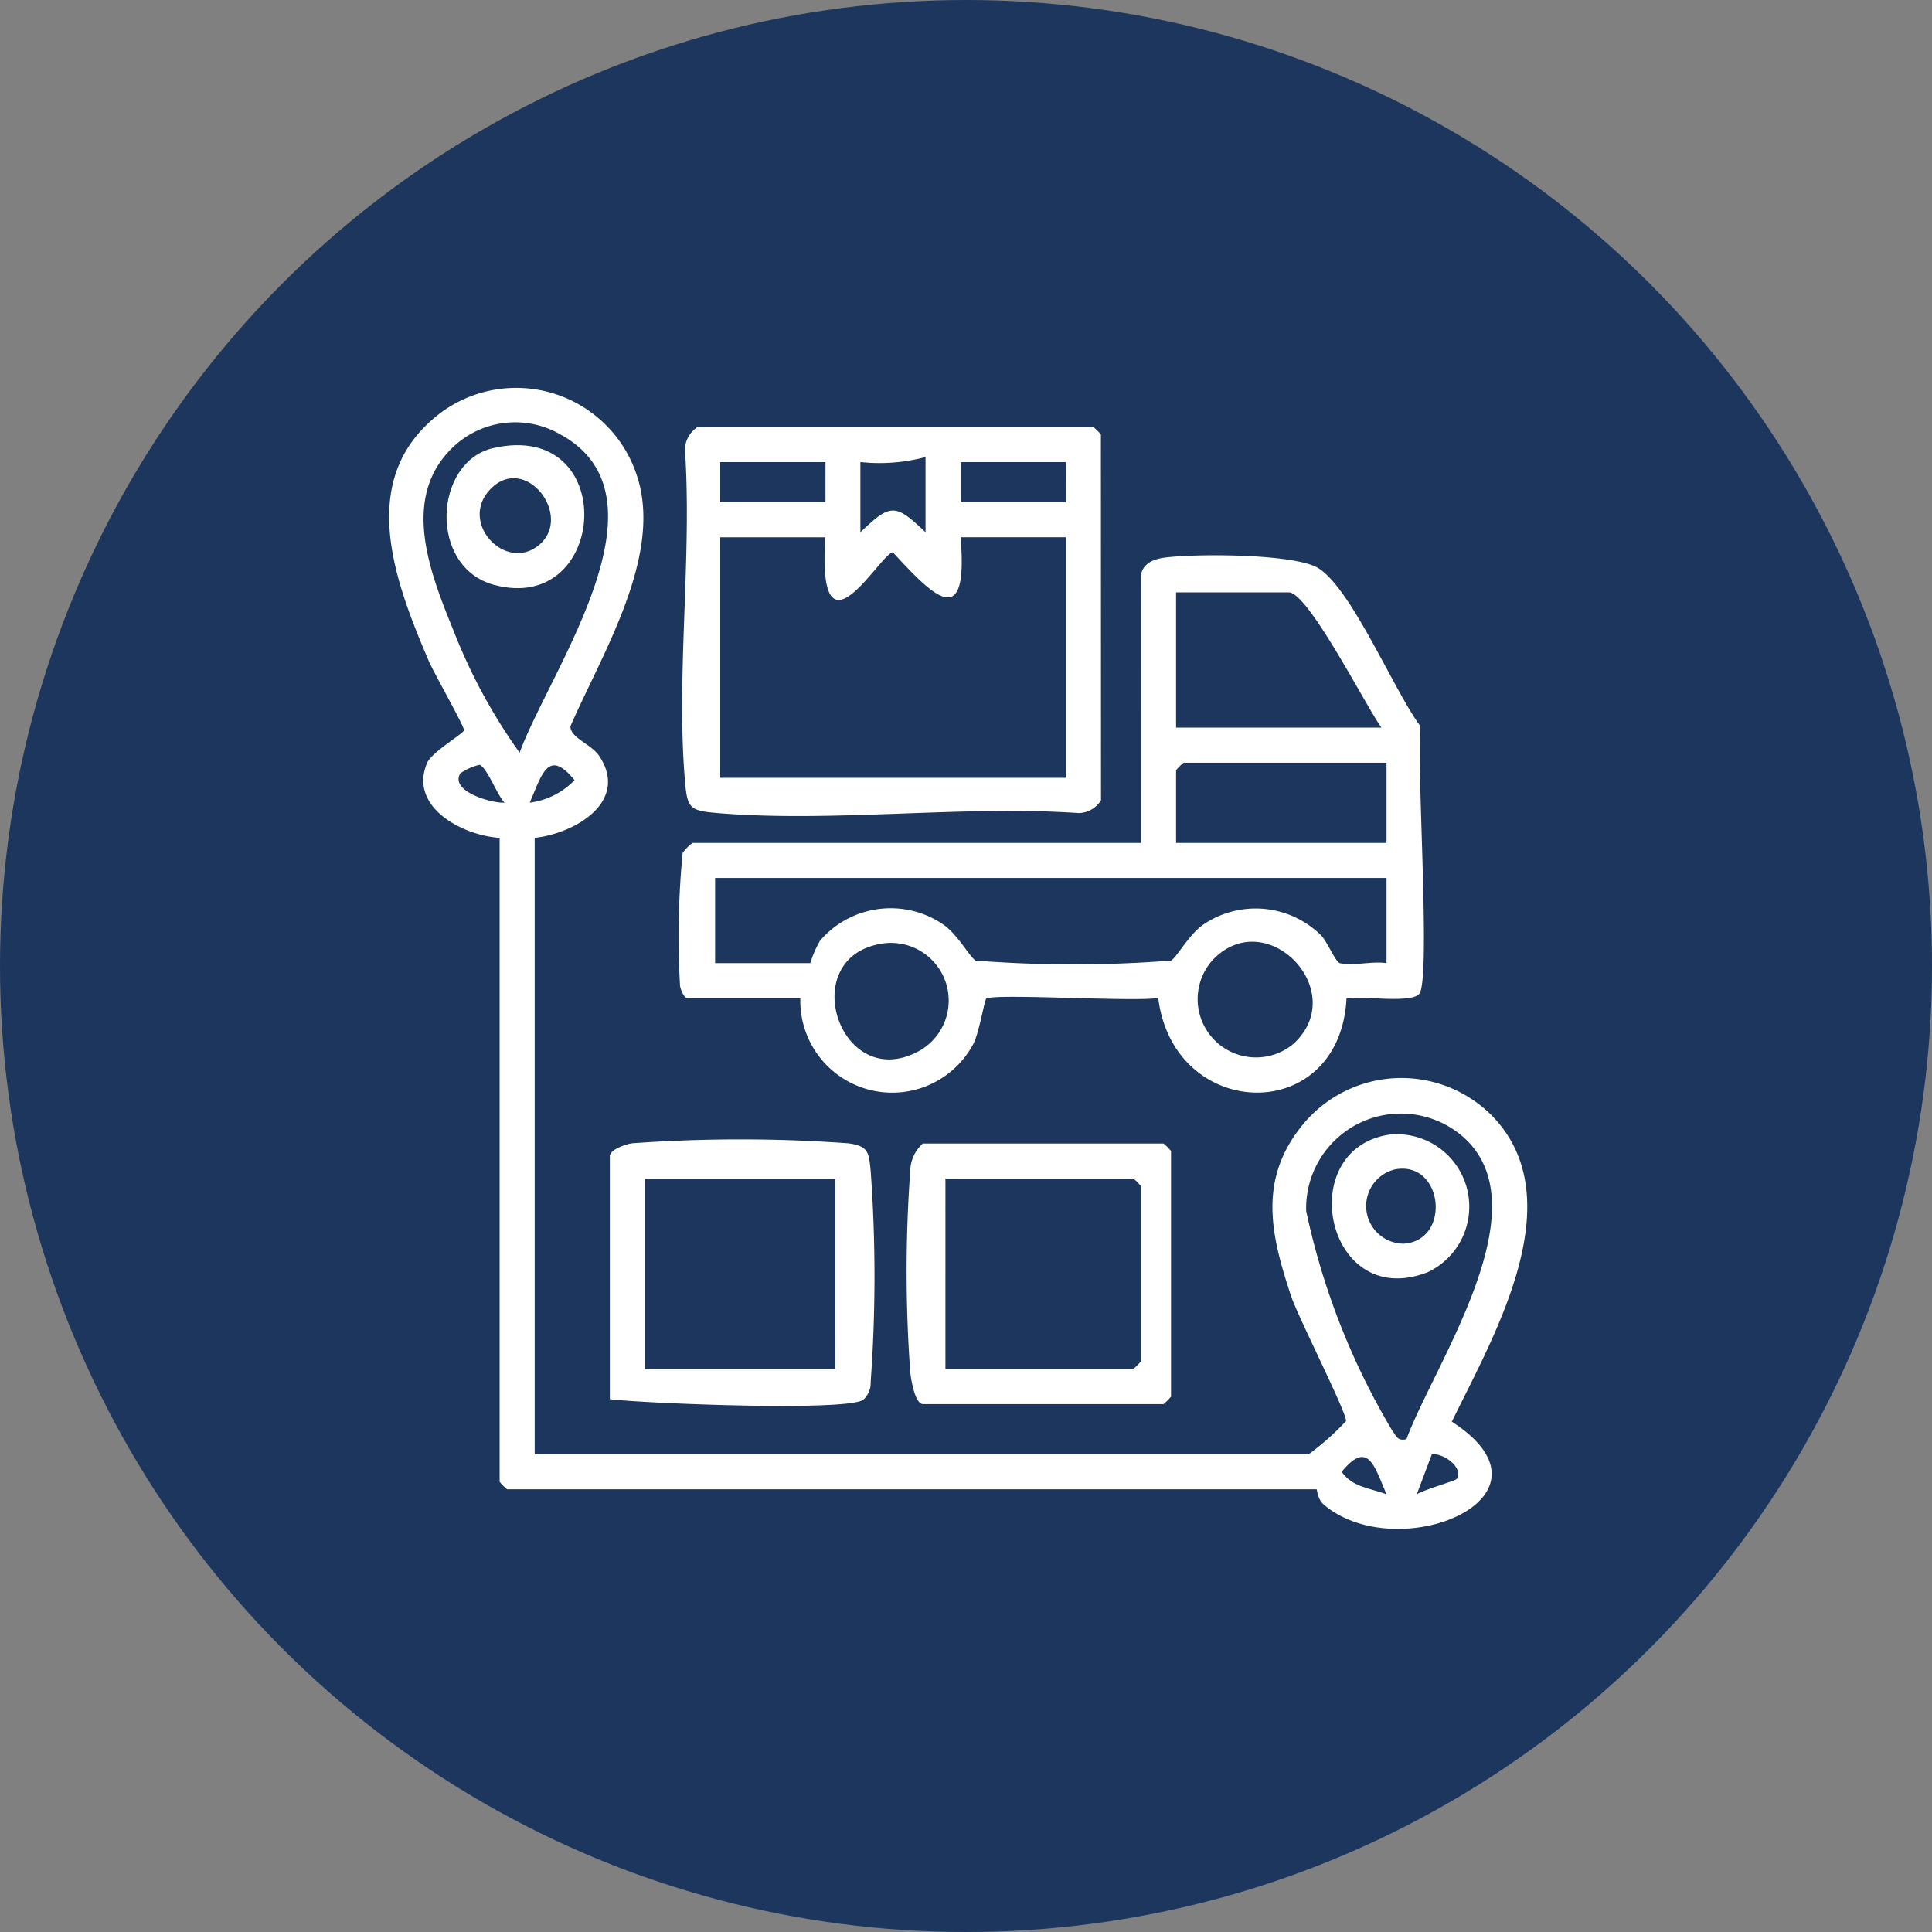
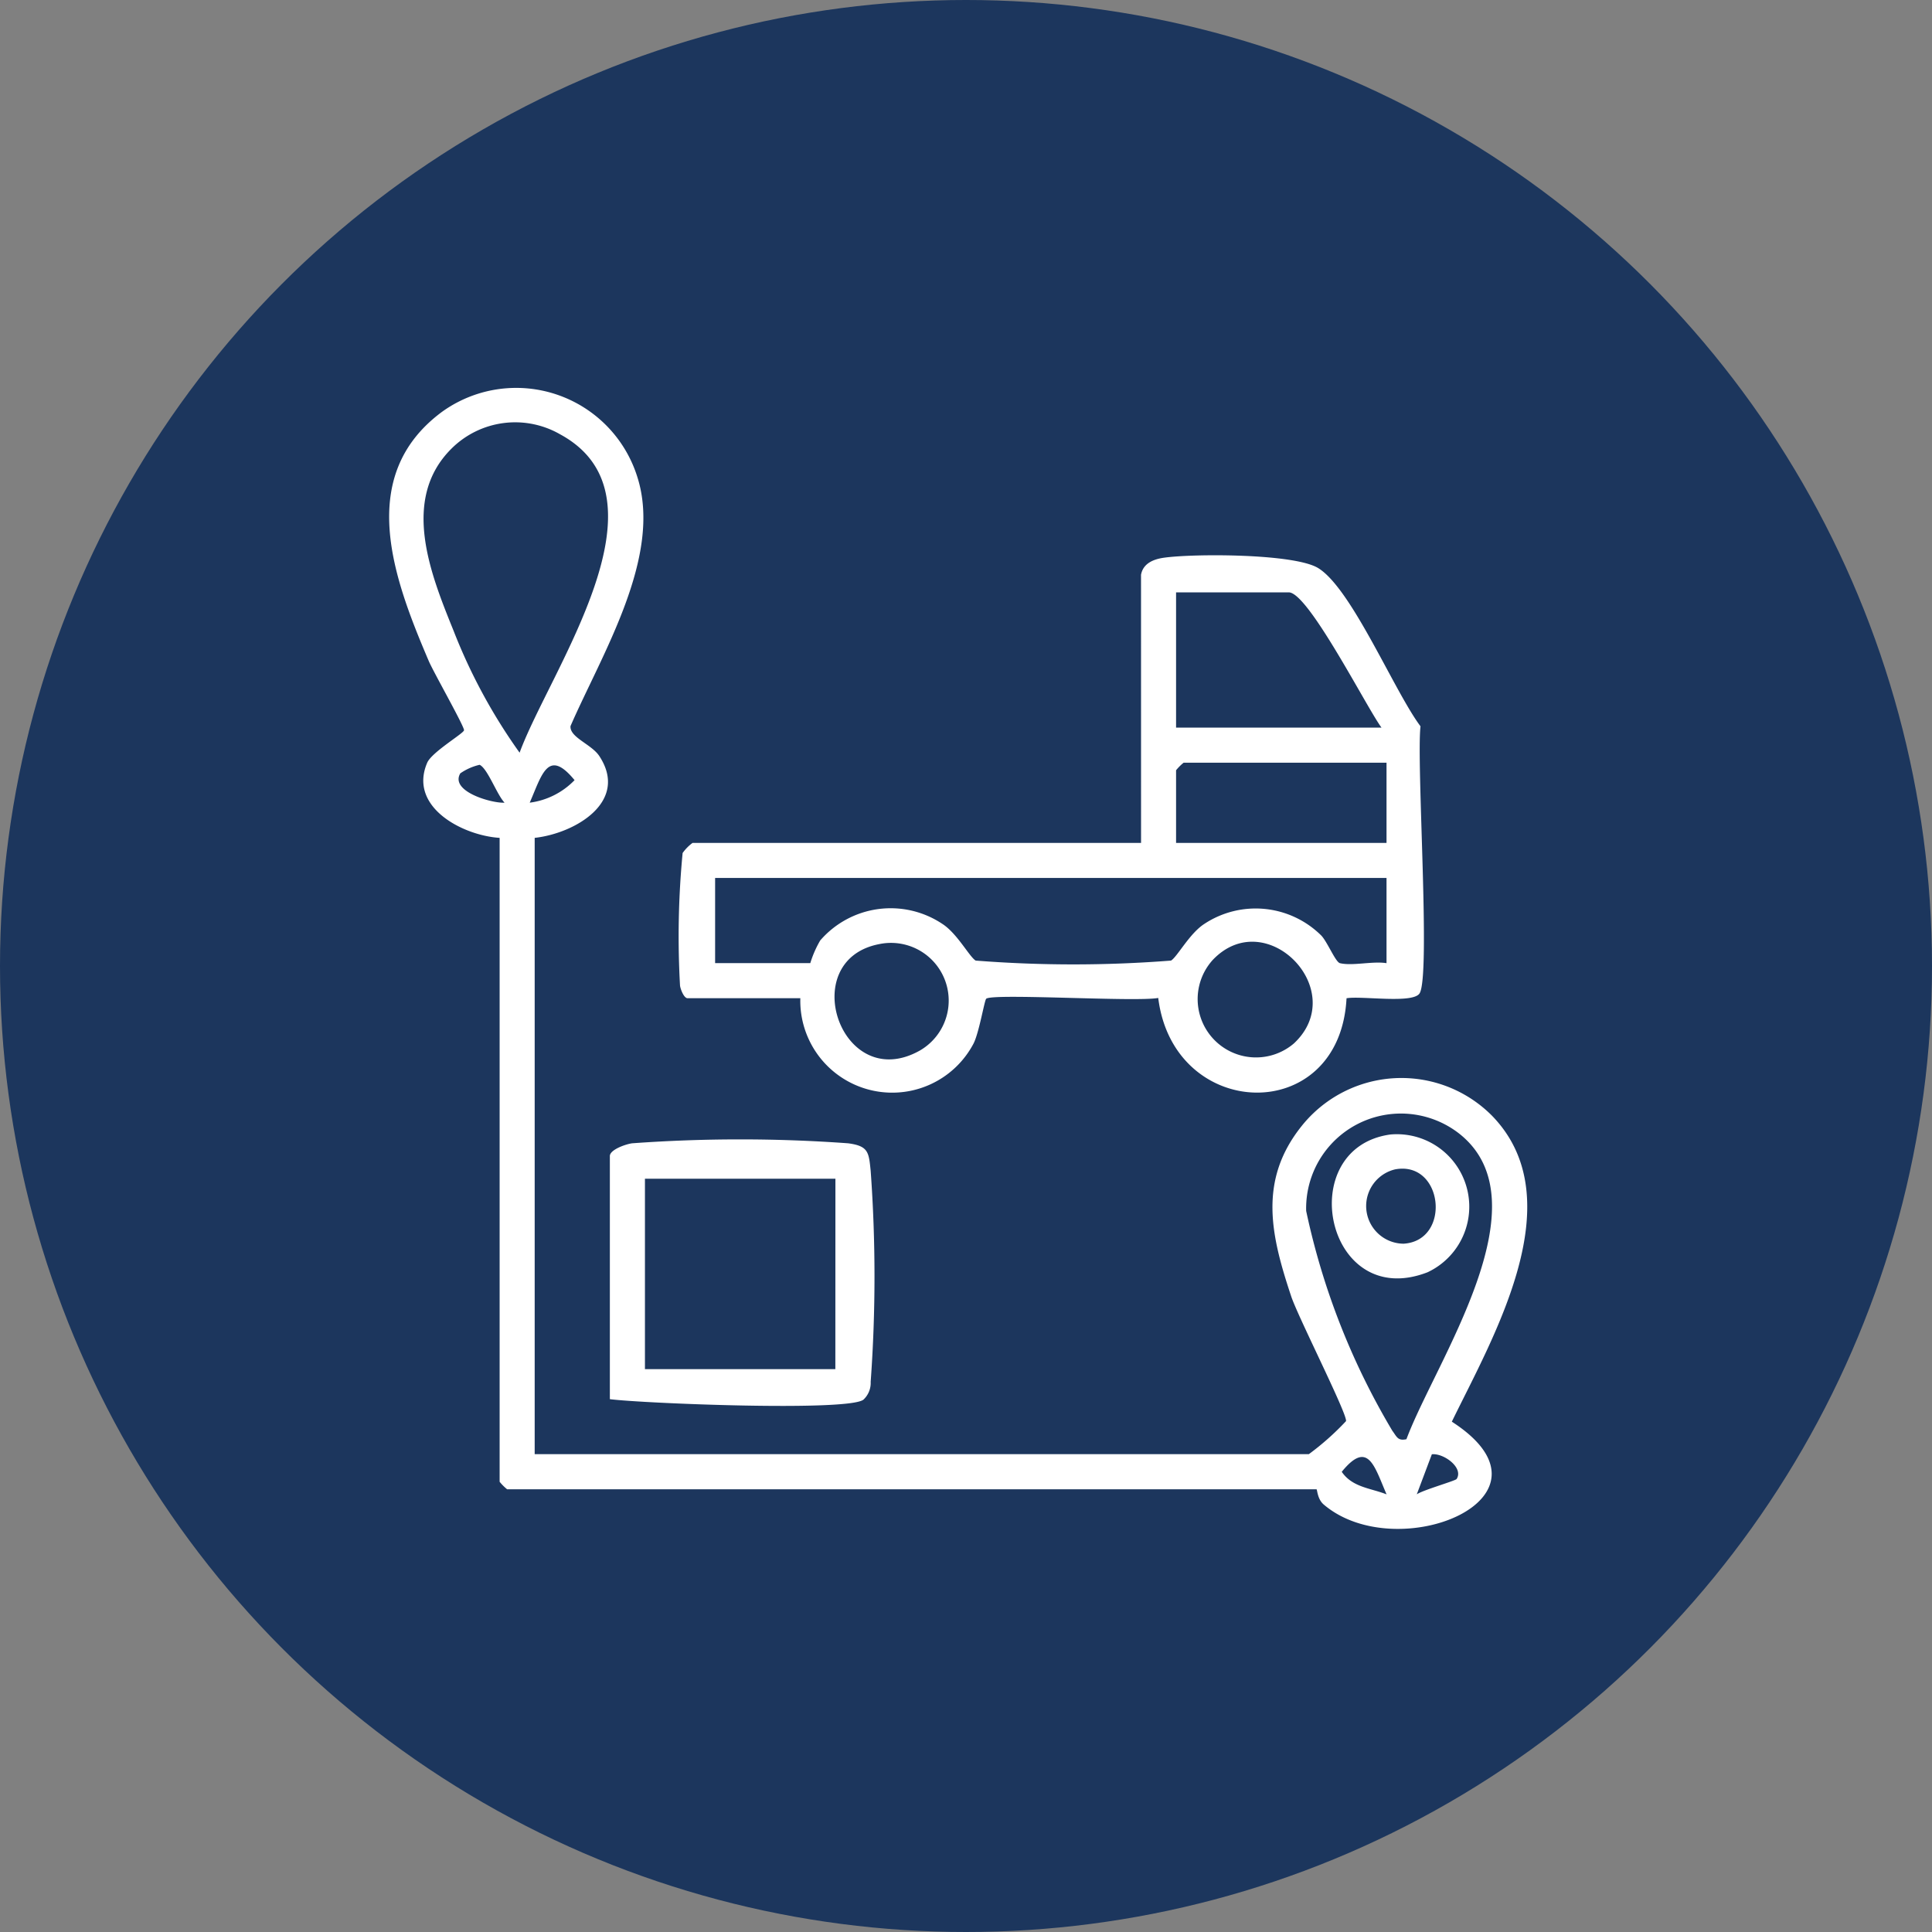
<svg xmlns="http://www.w3.org/2000/svg" width="56" height="56" viewBox="0 0 56 56">
  <rect x="0" y="0" width="56" height="56" fill="#808080" stroke="none" />
  <defs>
    <clipPath id="clip-path">
      <rect id="Rectángulo_106" data-name="Rectángulo 106" width="32.985" height="33.079" fill="#fff" />
    </clipPath>
  </defs>
  <g id="Grupo_501" data-name="Grupo 501" transform="translate(-342 -1119.041)">
    <circle id="Elipse_50" data-name="Elipse 50" cx="28" cy="28" r="28" transform="translate(342 1119.041)" fill="#1c365d" />
    <g id="Grupo_329" data-name="Grupo 329" transform="translate(353.28 1130.278)">
      <g id="Grupo_328" data-name="Grupo 328" clip-path="url(#clip-path)">
        <path id="Trazado_3857" data-name="Trazado 3857" d="M4.218,13.049V30.913H26.657a7.791,7.791,0,0,0,1.078-.958c.046-.192-1.39-3.018-1.588-3.614-.585-1.757-.966-3.354.3-4.937a3.7,3.7,0,0,1,5.521-.3c2.364,2.435.04,6.392-1.166,8.867,3.4,2.194-1.578,4.226-3.715,2.4-.186-.159-.184-.44-.208-.44H3.42a1.457,1.457,0,0,1-.218-.218V13.049c-1.065-.066-2.651-.891-2.1-2.176.132-.31,1.06-.852,1.068-.943.01-.112-.883-1.679-1.024-2.011C.14,5.559-.995,2.572,1.532.7A3.679,3.679,0,0,1,7.195,2.593C7.928,4.9,6.162,7.727,5.257,9.808c-.031.326.6.523.83.863.878,1.323-.691,2.248-1.869,2.378M3.781,10.58C4.653,8.2,8.309,3.166,4.952,1.35A2.615,2.615,0,0,0,1.8,1.773c-1.476,1.476-.59,3.65.068,5.275A16.144,16.144,0,0,0,3.781,10.58m-.434,1.451c-.224-.23-.492-.992-.725-1.1a1.617,1.617,0,0,0-.56.248c-.311.528.927.874,1.285.85m.727,0a2.2,2.2,0,0,0,1.3-.653c-.774-.946-.95-.143-1.3.653M29.487,30.477c.833-2.238,4.062-6.863,1.526-8.858a2.747,2.747,0,0,0-4.433,2.244,20.9,20.9,0,0,0,2.5,6.375c.125.164.152.3.411.24m-.58,1.6c-.351-.8-.53-1.6-1.3-.654.31.453.838.471,1.3.654m2.029-.444c.214-.326-.373-.756-.717-.718l-.437,1.161c.17-.122,1.12-.392,1.154-.444" transform="translate(0 0)" fill="#fff" />
        <path id="Trazado_3858" data-name="Trazado 3858" d="M71.175,34.017c.06-.332.361-.452.662-.495.869-.123,3.783-.123,4.473.3.97.593,2.206,3.574,2.966,4.586-.123,1.07.3,7.276-.03,7.746-.208.3-1.685.061-2.114.137-.194,3.724-5.014,3.571-5.458-.009-.642.121-4.8-.14-4.986.023-.051.044-.206.985-.368,1.3A2.664,2.664,0,0,1,61.3,46.29H58.031c-.1,0-.2-.243-.218-.363a25.4,25.4,0,0,1,.075-3.846,1.3,1.3,0,0,1,.288-.293h13Zm6.971,4.43c-.431-.582-2.121-3.921-2.687-3.921H72.191v3.921Zm.145,1.017H72.409a1.457,1.457,0,0,0-.218.218v2.106h6.1Zm0,3.34H58.83v2.469h2.759a3.087,3.087,0,0,1,.287-.657,2.7,2.7,0,0,1,3.538-.482c.433.277.785.954.968,1.065a36.31,36.31,0,0,0,5.663,0c.183-.111.536-.788.968-1.065a2.7,2.7,0,0,1,3.388.34c.176.184.412.77.54.8.362.087.948-.065,1.35,0ZM63.585,44.722c-2.427.467-1.1,4.374,1.187,3.08a1.672,1.672,0,0,0-1.187-3.08m9.672.455a1.691,1.691,0,0,0,2.35,2.423c1.638-1.53-.8-4.044-2.35-2.423" transform="translate(-49.382 -28.593)" fill="#fff" />
-         <path id="Trazado_3859" data-name="Trazado 3859" d="M70.6,18.669a.774.774,0,0,1-.646.37c-3.391-.229-7.121.28-10.47,0-.809-.068-.876-.135-.944-.944-.258-3.071.21-6.489,0-9.6a.8.8,0,0,1,.37-.646H70.379a1.457,1.457,0,0,1,.218.218ZM65.514,10.9V8.72a5.15,5.15,0,0,1-1.888.145V10.9c.879-.84,1.009-.84,1.888,0m-2.9-2.033h-3.05v1.162h3.05Zm6.971,0H66.53v1.162h3.05Zm-6.971,2.179h-3.05v6.971H69.58V11.044H66.53c.229,2.731-.751,1.756-1.961.438-.35,0-2.2,3.379-1.961-.438" transform="translate(-49.967 -6.709)" fill="#fff" />
        <path id="Trazado_3860" data-name="Trazado 3860" d="M44.047,157.55v-7.044c0-.184.454-.344.646-.37a43.363,43.363,0,0,1,6.259,0c.594.078.6.262.655.8a42.288,42.288,0,0,1,0,6.115.662.662,0,0,1-.21.516c-.439.347-6.357.111-7.348-.014m6.536-6.39H45.064v5.519h5.519Z" transform="translate(-37.65 -128.234)" fill="#fff" />
-         <path id="Trazado_3861" data-name="Trazado 3861" d="M103.762,150.849h6.971a1.457,1.457,0,0,1,.218.218v7.117a1.459,1.459,0,0,1-.218.218h-6.971c-.234,0-.351-.726-.37-.937a40.34,40.34,0,0,1,0-5.819,1.1,1.1,0,0,1,.366-.8m.654,6.536h5.446a1.457,1.457,0,0,0,.218-.218v-5.083a1.457,1.457,0,0,0-.218-.218h-5.446Z" transform="translate(-88.288 -128.94)" fill="#fff" />
-         <path id="Trazado_3862" data-name="Trazado 3862" d="M12.808,11.56c3.674-.841,3.356,4.844.038,3.967-1.928-.51-1.76-3.572-.038-3.967m-.063,1.172c-.973.971.437,2.463,1.408,1.624s-.4-2.635-1.408-1.624" transform="translate(-9.794 -9.808)" fill="#fff" />
        <path id="Trazado_3863" data-name="Trazado 3863" d="M189.832,148.921a2.1,2.1,0,0,1,1.079,3.993c-2.955,1.146-3.91-3.6-1.079-3.993m.141,1.01a1.092,1.092,0,0,0,.245,2.155c1.387-.089,1.151-2.41-.245-2.155" transform="translate(-160.812 -127.274)" fill="#fff" />
      </g>
    </g>
  </g>
</svg>